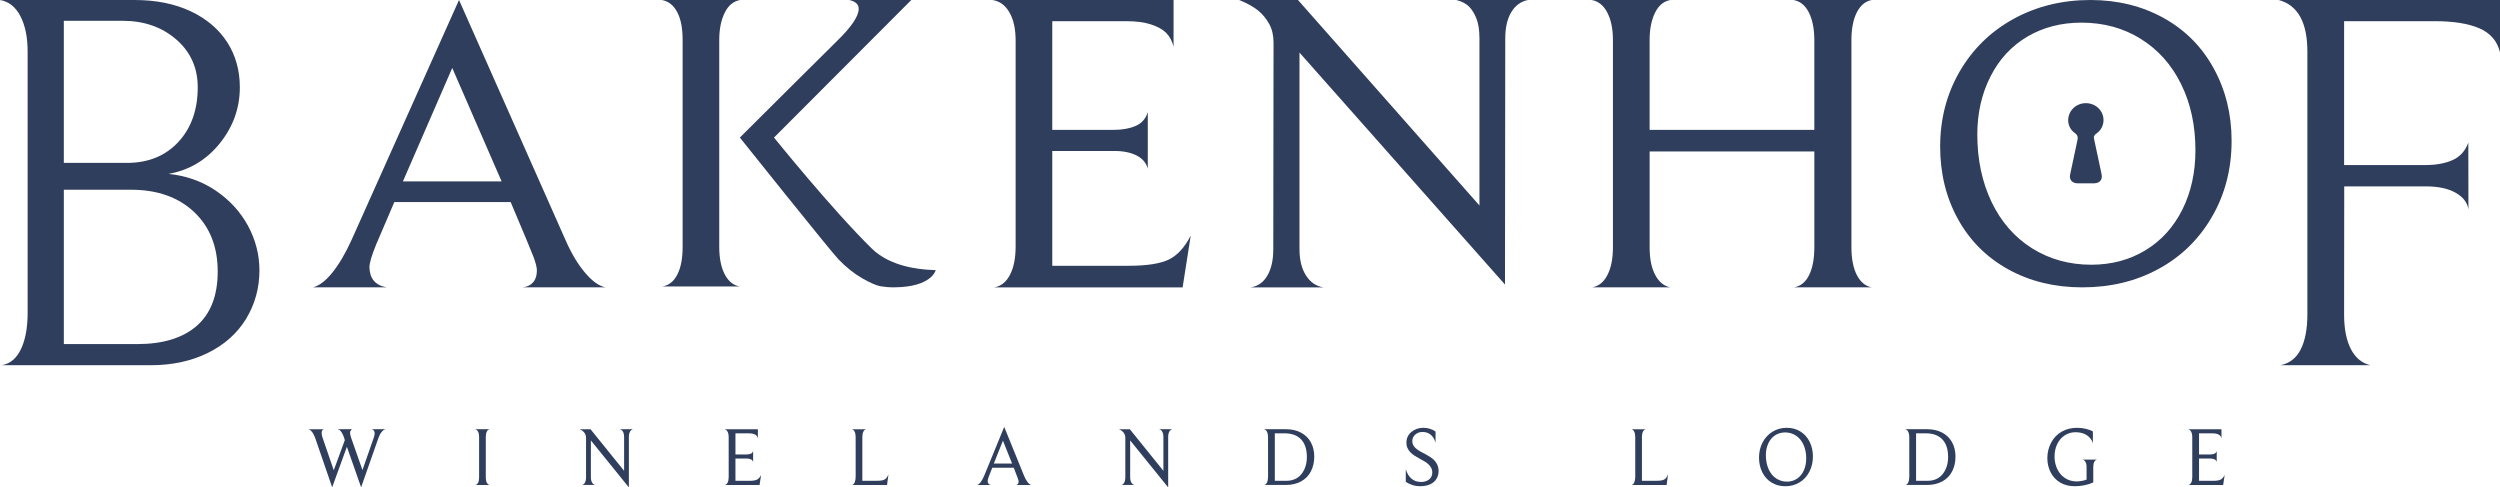
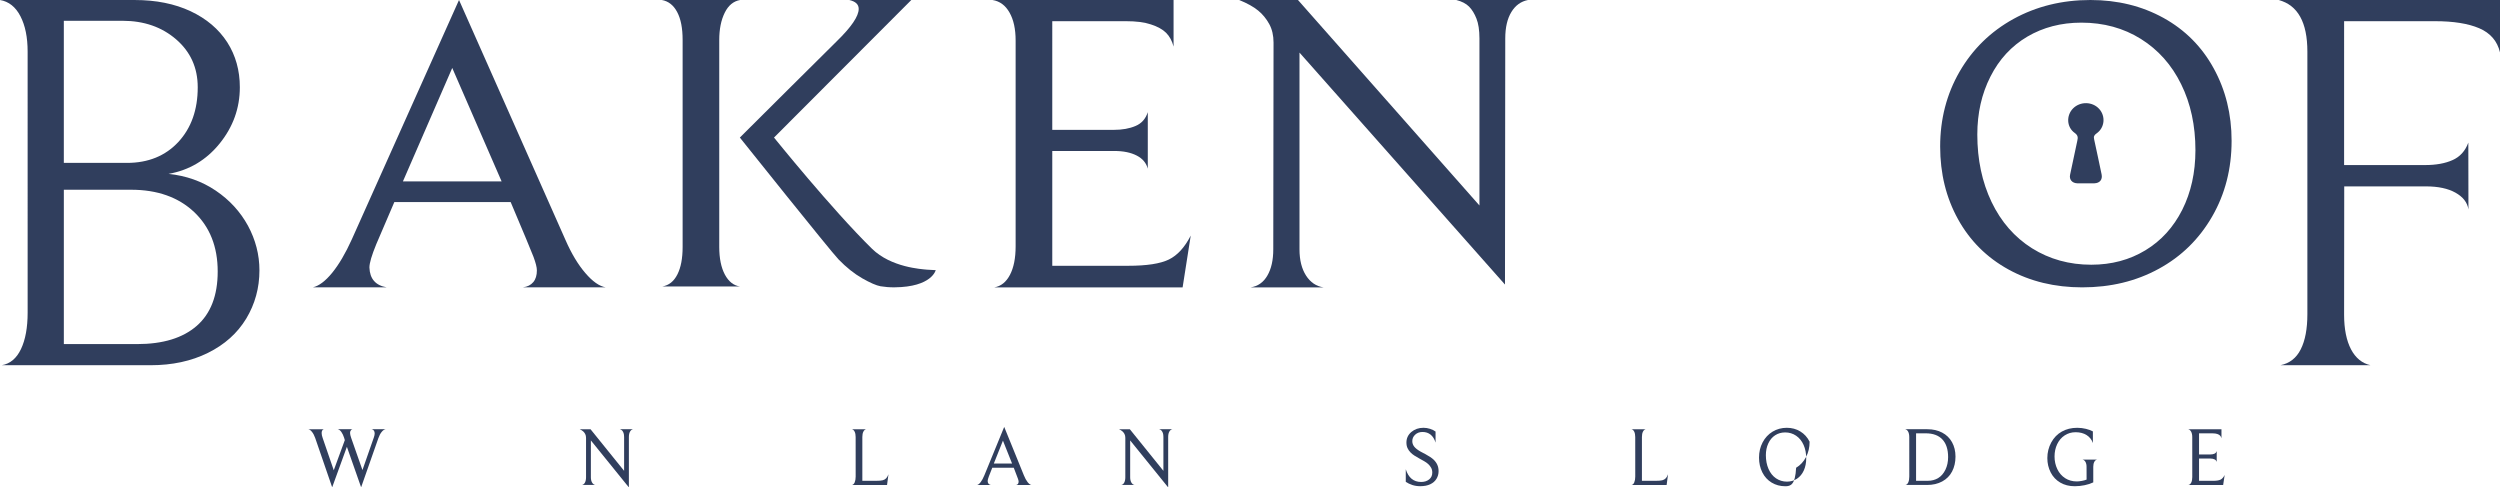
<svg xmlns="http://www.w3.org/2000/svg" version="1.1" id="Layer_1" x="0px" y="0px" width="267.193px" height="52.093px" viewBox="287.348 271.645 267.193 52.093" enable-background="new 287.348 271.645 267.193 52.093" xml:space="preserve">
  <g>
    <g>
      <g>
        <path fill="#303E5D" d="M320.283,317.521h1.673c-0.155,0.054-0.232,0.188-0.232,0.402c0,0.154,0.035,0.328,0.106,0.52l1.19,3.462     l1.181-3.221l-0.081-0.27c-0.077-0.237-0.173-0.438-0.286-0.6c-0.112-0.16-0.241-0.259-0.385-0.295h1.566     c-0.061,0.018-0.106,0.045-0.14,0.081c-0.033,0.035-0.06,0.079-0.081,0.129c-0.021,0.051-0.03,0.118-0.03,0.202     c0,0.125,0.039,0.295,0.115,0.51l1.208,3.443l1.218-3.488c0.06-0.173,0.089-0.316,0.089-0.43c0-0.119-0.028-0.22-0.085-0.301     c-0.058-0.079-0.14-0.13-0.246-0.146h1.494c-0.149,0.03-0.291,0.13-0.426,0.3c-0.134,0.17-0.249,0.389-0.344,0.657l-1.843,5.251     l-1.521-4.329l-1.573,4.329l-1.816-5.277c-0.096-0.269-0.21-0.485-0.345-0.652C320.556,317.632,320.42,317.538,320.283,317.521z" />
-         <path fill="#303E5D" d="M338.551,318.336c0-0.232-0.036-0.419-0.111-0.561c-0.074-0.14-0.178-0.225-0.31-0.255h1.549     c-0.125,0.024-0.227,0.107-0.301,0.251c-0.073,0.143-0.11,0.331-0.11,0.563v4.339c0,0.231,0.037,0.419,0.11,0.559     c0.074,0.141,0.176,0.223,0.301,0.246h-1.529c0.131-0.023,0.229-0.105,0.299-0.246c0.069-0.14,0.104-0.326,0.104-0.559v-4.338     H338.551z" />
        <path fill="#303E5D" d="M349.982,318.443c0-0.155-0.028-0.289-0.085-0.403c-0.058-0.111-0.13-0.21-0.219-0.29     c-0.091-0.08-0.216-0.156-0.376-0.229h1.162l3.588,4.446v-3.614c0-0.179-0.021-0.322-0.059-0.43     c-0.039-0.107-0.089-0.193-0.147-0.26c-0.06-0.065-0.144-0.112-0.25-0.144h1.412c-0.137,0.03-0.245,0.116-0.325,0.26     c-0.081,0.144-0.121,0.334-0.121,0.572v5.386l-4.062-5.019v3.936c0,0.232,0.044,0.422,0.13,0.568     c0.087,0.146,0.201,0.23,0.346,0.255h-1.44c0.145-0.023,0.254-0.108,0.331-0.255c0.077-0.147,0.116-0.336,0.116-0.568V318.443     L349.982,318.443z" />
-         <path fill="#303E5D" d="M365.226,318.362c0-0.238-0.04-0.432-0.12-0.581c-0.081-0.148-0.192-0.234-0.336-0.26h3.578v0.966     c-0.029-0.119-0.079-0.214-0.147-0.286c-0.068-0.07-0.169-0.129-0.3-0.174s-0.295-0.066-0.492-0.066h-1.458v2.254h1.217     c0.167,0,0.311-0.026,0.431-0.08c0.118-0.055,0.198-0.149,0.24-0.286v1.172c-0.029-0.119-0.103-0.21-0.219-0.273     c-0.116-0.062-0.265-0.094-0.442-0.094h-1.227v2.38h1.503c0.364,0,0.631-0.043,0.801-0.13c0.17-0.086,0.314-0.252,0.435-0.496     l-0.161,1.073h-3.721c0.131-0.023,0.232-0.11,0.309-0.26c0.074-0.148,0.111-0.347,0.111-0.59L365.226,318.362L365.226,318.362z" />
        <path fill="#303E5D" d="M378.797,318.354c0-0.232-0.035-0.423-0.106-0.572c-0.072-0.148-0.174-0.234-0.305-0.26h1.538     c-0.125,0.024-0.226,0.109-0.3,0.255c-0.075,0.146-0.111,0.339-0.111,0.577v4.679h1.459c0.333,0,0.572-0.02,0.72-0.059     c0.146-0.038,0.267-0.106,0.362-0.205c0.095-0.099,0.179-0.243,0.25-0.435l-0.151,1.146h-3.748     c0.125-0.023,0.222-0.118,0.29-0.282c0.068-0.163,0.104-0.368,0.104-0.611L378.797,318.354L378.797,318.354z" />
        <path fill="#303E5D" d="M391.786,323.479c0.119-0.029,0.245-0.134,0.38-0.313c0.134-0.179,0.265-0.42,0.39-0.725l2.119-5.17     l2.104,5.18c0.119,0.298,0.251,0.538,0.395,0.721c0.144,0.182,0.276,0.284,0.401,0.309h-1.637     c0.09-0.012,0.158-0.049,0.206-0.112c0.047-0.062,0.071-0.146,0.071-0.255c0-0.064-0.022-0.162-0.067-0.29     c-0.045-0.129-0.195-0.522-0.451-1.186h-2.3l-0.357,0.912c-0.09,0.238-0.134,0.405-0.134,0.501     c0.006,0.245,0.119,0.388,0.34,0.43L391.786,323.479L391.786,323.479z M395.516,321.189l-0.976-2.451l-0.976,2.451H395.516z" />
        <path fill="#303E5D" d="M407.62,318.443c0-0.155-0.027-0.289-0.085-0.403c-0.057-0.111-0.13-0.21-0.219-0.29     c-0.09-0.08-0.215-0.156-0.376-0.229h1.163l3.587,4.446v-3.614c0-0.179-0.02-0.322-0.058-0.43     c-0.039-0.107-0.089-0.193-0.148-0.26c-0.059-0.065-0.143-0.112-0.25-0.144h1.413c-0.137,0.03-0.246,0.116-0.326,0.26     c-0.081,0.144-0.121,0.334-0.121,0.572v5.386l-4.062-5.019v3.936c0,0.232,0.044,0.422,0.13,0.568     c0.087,0.146,0.201,0.23,0.345,0.255h-1.439c0.144-0.023,0.254-0.108,0.331-0.255c0.076-0.147,0.115-0.336,0.115-0.568V318.443     L407.62,318.443z" />
-         <path fill="#303E5D" d="M422.872,318.37c0-0.243-0.037-0.438-0.115-0.586c-0.077-0.146-0.186-0.232-0.321-0.264h2.37     c0.597,0,1.123,0.119,1.579,0.358c0.456,0.237,0.808,0.581,1.056,1.027c0.247,0.447,0.371,0.96,0.371,1.539     c0,0.597-0.121,1.125-0.362,1.588c-0.241,0.462-0.594,0.818-1.056,1.068c-0.462,0.251-1.001,0.376-1.614,0.376h-2.326     c0.132-0.018,0.233-0.108,0.31-0.272c0.074-0.163,0.11-0.375,0.11-0.631L422.872,318.37L422.872,318.37z M424.858,323.031     c0.417,0,0.787-0.099,1.109-0.295c0.321-0.197,0.578-0.494,0.77-0.891c0.19-0.396,0.286-0.845,0.286-1.347     c0-0.822-0.204-1.451-0.613-1.888c-0.407-0.436-1.003-0.653-1.783-0.653h-1.029v5.072L424.858,323.031L424.858,323.031z" />
        <path fill="#303E5D" d="M437.589,321.788c0.285,0.912,0.835,1.368,1.646,1.368c0.34,0,0.623-0.089,0.851-0.269     c0.227-0.179,0.34-0.423,0.34-0.733c0-0.196-0.04-0.368-0.121-0.514c-0.08-0.146-0.186-0.277-0.312-0.396     c-0.129-0.115-0.273-0.22-0.438-0.312s-0.333-0.188-0.506-0.282c-0.174-0.095-0.344-0.195-0.511-0.3s-0.313-0.222-0.441-0.354     c-0.129-0.132-0.233-0.281-0.313-0.451s-0.121-0.371-0.121-0.604c0-0.453,0.177-0.829,0.528-1.128     c0.353-0.298,0.784-0.447,1.297-0.447c0.232,0,0.467,0.038,0.702,0.112s0.431,0.172,0.586,0.291v1.181     c-0.113-0.376-0.289-0.658-0.527-0.85s-0.527-0.287-0.867-0.287c-0.316,0-0.577,0.096-0.782,0.287     c-0.206,0.19-0.31,0.42-0.31,0.688c0,0.222,0.069,0.419,0.21,0.596c0.141,0.176,0.368,0.354,0.686,0.532l0.51,0.269     c0.395,0.215,0.68,0.405,0.858,0.572c0.178,0.167,0.313,0.353,0.406,0.555c0.094,0.203,0.14,0.433,0.14,0.689     c0,0.304-0.076,0.579-0.229,0.826c-0.15,0.247-0.374,0.439-0.666,0.577c-0.292,0.137-0.649,0.205-1.072,0.205     c-0.3,0-0.579-0.043-0.842-0.129c-0.263-0.087-0.494-0.198-0.697-0.336v-1.357H437.589z" />
        <path fill="#303E5D" d="M462.117,318.354c0-0.232-0.036-0.423-0.106-0.572c-0.072-0.148-0.174-0.234-0.306-0.26h1.539     c-0.125,0.024-0.226,0.109-0.3,0.255c-0.075,0.146-0.111,0.339-0.111,0.577v4.679h1.459c0.333,0,0.572-0.02,0.72-0.059     c0.146-0.038,0.267-0.106,0.362-0.205c0.095-0.099,0.179-0.243,0.25-0.435l-0.151,1.146h-3.748     c0.125-0.023,0.222-0.118,0.29-0.282c0.068-0.163,0.104-0.368,0.104-0.611L462.117,318.354L462.117,318.354z" />
-         <path fill="#303E5D" d="M478.156,323.613c-0.543,0-1.027-0.129-1.458-0.389c-0.43-0.26-0.762-0.623-0.997-1.092     s-0.354-0.994-0.354-1.578c0-0.598,0.128-1.141,0.385-1.629c0.256-0.488,0.611-0.87,1.064-1.146     c0.452-0.274,0.96-0.412,1.521-0.412c0.537,0,1.02,0.13,1.445,0.391c0.426,0.26,0.757,0.625,0.992,1.096     c0.235,0.472,0.354,0.996,0.354,1.574c0,0.607-0.128,1.157-0.385,1.646c-0.256,0.489-0.608,0.867-1.057,1.137     C479.219,323.479,478.718,323.613,478.156,323.613z M478.336,323.121c0.399,0,0.757-0.104,1.068-0.312     c0.313-0.209,0.558-0.502,0.729-0.881s0.259-0.811,0.259-1.293c0-0.537-0.094-1.017-0.281-1.437     c-0.188-0.421-0.453-0.749-0.796-0.983c-0.344-0.235-0.735-0.354-1.177-0.354c-0.399,0-0.756,0.103-1.069,0.305     c-0.312,0.202-0.556,0.492-0.729,0.867c-0.175,0.376-0.261,0.797-0.261,1.263c0,0.543,0.095,1.029,0.282,1.463     c0.188,0.432,0.454,0.768,0.8,1.006C477.51,323.002,477.9,323.121,478.336,323.121z" />
+         <path fill="#303E5D" d="M478.156,323.613c-0.543,0-1.027-0.129-1.458-0.389c-0.43-0.26-0.762-0.623-0.997-1.092     s-0.354-0.994-0.354-1.578c0-0.598,0.128-1.141,0.385-1.629c0.256-0.488,0.611-0.87,1.064-1.146     c0.452-0.274,0.96-0.412,1.521-0.412c0.537,0,1.02,0.13,1.445,0.391c0.426,0.26,0.757,0.625,0.992,1.096     c0,0.607-0.128,1.157-0.385,1.646c-0.256,0.489-0.608,0.867-1.057,1.137     C479.219,323.479,478.718,323.613,478.156,323.613z M478.336,323.121c0.399,0,0.757-0.104,1.068-0.312     c0.313-0.209,0.558-0.502,0.729-0.881s0.259-0.811,0.259-1.293c0-0.537-0.094-1.017-0.281-1.437     c-0.188-0.421-0.453-0.749-0.796-0.983c-0.344-0.235-0.735-0.354-1.177-0.354c-0.399,0-0.756,0.103-1.069,0.305     c-0.312,0.202-0.556,0.492-0.729,0.867c-0.175,0.376-0.261,0.797-0.261,1.263c0,0.543,0.095,1.029,0.282,1.463     c0.188,0.432,0.454,0.768,0.8,1.006C477.51,323.002,477.9,323.121,478.336,323.121z" />
        <path fill="#303E5D" d="M491.405,318.37c0-0.243-0.038-0.438-0.116-0.586c-0.076-0.146-0.185-0.232-0.32-0.264h2.37     c0.597,0,1.123,0.119,1.578,0.358c0.456,0.237,0.809,0.581,1.057,1.027c0.247,0.447,0.371,0.96,0.371,1.539     c0,0.597-0.121,1.125-0.362,1.588c-0.241,0.462-0.594,0.818-1.056,1.068c-0.462,0.251-1.001,0.376-1.614,0.376h-2.326     c0.131-0.018,0.233-0.108,0.31-0.272c0.073-0.163,0.11-0.375,0.11-0.631L491.405,318.37L491.405,318.37z M493.392,323.031     c0.417,0,0.787-0.099,1.108-0.295c0.322-0.197,0.578-0.494,0.771-0.891c0.19-0.396,0.286-0.845,0.286-1.347     c0-0.822-0.204-1.451-0.613-1.888c-0.408-0.436-1.003-0.653-1.784-0.653h-1.028v5.072L493.392,323.031L493.392,323.031z" />
        <path fill="#303E5D" d="M510.353,321.537c0-0.215-0.039-0.391-0.116-0.526c-0.078-0.139-0.182-0.218-0.312-0.242h1.557     c-0.125,0.019-0.225,0.098-0.3,0.237c-0.074,0.141-0.111,0.313-0.111,0.522v1.673c-0.257,0.125-0.562,0.227-0.922,0.301     c-0.356,0.073-0.713,0.11-1.063,0.11c-0.584,0-1.1-0.129-1.543-0.389c-0.444-0.26-0.786-0.622-1.024-1.087     s-0.357-0.977-0.357-1.53c0-0.602,0.14-1.158,0.416-1.668c0.277-0.51,0.654-0.899,1.132-1.167     c0.478-0.269,1.025-0.403,1.646-0.403c0.328,0,0.64,0.038,0.935,0.112c0.297,0.074,0.541,0.165,0.738,0.272v1.243     c-0.125-0.363-0.349-0.646-0.671-0.851c-0.322-0.202-0.713-0.304-1.172-0.304c-0.437,0-0.826,0.112-1.172,0.34     c-0.347,0.227-0.613,0.54-0.801,0.938c-0.188,0.399-0.282,0.838-0.282,1.314c0,0.489,0.099,0.938,0.296,1.352     c0.196,0.411,0.476,0.733,0.836,0.967c0.361,0.231,0.774,0.349,1.239,0.349c0.154,0,0.332-0.019,0.531-0.054     c0.2-0.035,0.375-0.083,0.523-0.144L510.353,321.537L510.353,321.537z" />
        <path fill="#303E5D" d="M521.65,318.362c0-0.238-0.04-0.432-0.12-0.581c-0.081-0.148-0.191-0.234-0.336-0.26h3.578v0.966     c-0.029-0.119-0.079-0.214-0.146-0.286c-0.068-0.07-0.17-0.129-0.301-0.174s-0.295-0.066-0.491-0.066h-1.458v2.254h1.217     c0.167,0,0.31-0.026,0.43-0.08c0.119-0.055,0.199-0.149,0.241-0.286v1.172c-0.03-0.119-0.104-0.21-0.219-0.273     c-0.116-0.062-0.266-0.094-0.443-0.094h-1.226v2.38h1.503c0.363,0,0.631-0.043,0.801-0.13c0.17-0.086,0.313-0.252,0.434-0.496     l-0.161,1.073h-3.721c0.131-0.023,0.233-0.11,0.31-0.26c0.073-0.148,0.11-0.347,0.11-0.59L521.65,318.362L521.65,318.362z" />
      </g>
      <g>
        <g>
          <path fill="#303E5D" d="M349.909,300.829c-0.777-0.898-1.49-2.085-2.134-3.56l-11.369-25.626l-11.454,25.579      c-0.678,1.506-1.383,2.696-2.106,3.584c-0.725,0.886-1.413,1.399-2.058,1.549h7.886c-1.193-0.208-1.801-0.913-1.844-2.123      c0-0.473,0.245-1.298,0.729-2.479l1.934-4.511h12.434c1.384,3.271,2.202,5.229,2.442,5.86c0.234,0.636,0.359,1.113,0.359,1.438      c0,0.532-0.125,0.952-0.388,1.261c-0.26,0.309-0.622,0.495-1.11,0.554h8.849C351.407,302.239,350.678,301.73,349.909,300.829z       M330.412,291.03l5.271-12.122l5.275,12.122H330.412z" />
        </g>
        <g>
          <path fill="#303E5D" d="M412.269,299.383c-0.921,0.447-2.362,0.668-4.331,0.668h-8.126v-12.27h6.628      c0.971,0,1.764,0.165,2.392,0.487c0.632,0.324,1.024,0.794,1.189,1.403v-6.038c-0.229,0.709-0.662,1.204-1.307,1.474      c-0.646,0.279-1.427,0.417-2.325,0.417h-6.577V273.91h7.881c1.064,0,1.953,0.108,2.663,0.345      c0.711,0.229,1.248,0.529,1.618,0.894c0.375,0.373,0.641,0.862,0.801,1.477v-4.979h-19.346c0.773,0.125,1.378,0.572,1.812,1.339      c0.441,0.771,0.654,1.771,0.654,2.997v21.995c0,1.265-0.205,2.273-0.604,3.04c-0.403,0.771-0.96,1.218-1.668,1.341h20.119      l0.868-5.536C413.967,298.085,413.184,298.938,412.269,299.383z" />
        </g>
        <g>
          <path fill="#303E5D" d="M444.355,272.349c0.325,0.33,0.585,0.757,0.793,1.286c0.21,0.529,0.319,1.238,0.319,2.118v17.854      l-19.395-21.962h-6.284c0.87,0.355,1.547,0.731,2.03,1.13c0.484,0.396,0.872,0.875,1.182,1.437      c0.307,0.56,0.461,1.221,0.461,1.987l-0.029,22.095c0,1.148-0.21,2.085-0.631,2.803c-0.418,0.728-1.02,1.146-1.788,1.262h7.788      c-0.774-0.116-1.399-0.534-1.868-1.262c-0.46-0.718-0.699-1.653-0.699-2.803v-21.028l21.963,24.792l0.029-26.303      c0-1.176,0.221-2.118,0.654-2.827c0.429-0.704,1.02-1.131,1.765-1.281h-7.645C443.581,271.795,444.036,272.029,444.355,272.349z      " />
        </g>
        <g>
-           <path fill="#303E5D" d="M485.803,272.961c0.388-0.755,0.926-1.191,1.594-1.316h-8.368c0.711,0.125,1.262,0.572,1.649,1.339      c0.384,0.77,0.58,1.75,0.58,2.949v9.593h-17.604v-9.593c0-1.166,0.191-2.14,0.58-2.93c0.384-0.781,0.932-1.233,1.646-1.358      h-8.418c0.706,0.125,1.269,0.572,1.668,1.339c0.403,0.77,0.604,1.75,0.604,2.949v22.135c0,1.198-0.188,2.183-0.58,2.948      c-0.383,0.771-0.936,1.218-1.641,1.341h8.367c-0.677-0.123-1.22-0.559-1.62-1.316c-0.41-0.747-0.604-1.74-0.604-2.973v-10.235      h17.604v10.235c0,1.231-0.191,2.226-0.557,2.973c-0.375,0.759-0.906,1.193-1.623,1.316h8.317      c-0.668-0.123-1.206-0.559-1.594-1.316c-0.384-0.747-0.58-1.74-0.58-2.973v-22.135      C485.223,274.707,485.42,273.715,485.803,272.961z" />
-         </g>
+           </g>
        <g>
          <path fill="#303E5D" d="M530.882,271.645c2.052,0.55,3.072,2.386,3.072,5.512v28.07c0,1.562-0.235,2.815-0.708,3.752      c-0.468,0.934-1.196,1.503-2.176,1.7h9.637c-0.898-0.197-1.597-0.768-2.089-1.7c-0.488-0.937-0.738-2.169-0.738-3.692      l0.013-13.722h8.731c1.31,0,2.368,0.227,3.161,0.674c0.805,0.452,1.268,1.045,1.384,1.789l-0.012-7.142      c-0.327,0.896-0.894,1.522-1.69,1.871c-0.793,0.354-1.772,0.529-2.916,0.529h-8.671V273.91h9.714      c1.969,0,3.546,0.249,4.734,0.757c1.186,0.51,1.925,1.368,2.214,2.58v-5.604L530.882,271.645L530.882,271.645z" />
        </g>
        <g>
          <path fill="#303E5D" d="M364.824,300.999c-0.401-0.75-0.605-1.738-0.605-2.968V275.92c0-1.163,0.198-2.135,0.586-2.917      c0.383-0.781,0.934-1.233,1.644-1.358h-8.367c0.705,0.125,1.253,0.556,1.64,1.289c0.394,0.737,0.583,1.733,0.583,2.986v22.112      c0,1.229-0.185,2.205-0.56,2.944c-0.37,0.734-0.905,1.169-1.618,1.288h8.322C365.771,302.173,365.229,301.75,364.824,300.999z" />
        </g>
        <g>
          <path fill="#303E5D" d="M380.546,298.232c-4.291-4.201-10.441-11.851-10.475-11.885l14.676-14.703h-6.638      c0.678,0.154,1.014,0.467,1.014,0.954c0,0.785-0.788,1.94-2.368,3.479c0,0-10.334,10.25-10.334,10.271      c0,0,9.701,12.146,10.539,13.012c0.838,0.866,1.685,1.539,2.538,2.028c0.859,0.489,1.509,0.771,1.958,0.852      c0.455,0.074,0.955,0.122,1.503,0.114c3.986-0.034,4.396-1.836,4.396-1.836l-0.92-0.051      C385.827,300.408,382.584,300.225,380.546,298.232z" />
        </g>
        <g>
          <path fill="#303E5D" d="M290.301,277.156c0-1.524-0.255-2.786-0.771-3.779c-0.514-0.994-1.237-1.571-2.182-1.731h14.386      c2.296,0,4.292,0.404,5.995,1.204c1.696,0.801,2.996,1.905,3.905,3.312c0.899,1.405,1.347,3.009,1.347,4.808      c0,2.226-0.718,4.23-2.15,6.006c-1.437,1.779-3.256,2.861-5.47,3.254c1.884,0.196,3.564,0.789,5.04,1.785      c1.479,0.998,2.623,2.249,3.448,3.752c0.813,1.506,1.227,3.098,1.227,4.777c0,1.873-0.473,3.594-1.413,5.156      c-0.95,1.563-2.31,2.781-4.092,3.66c-1.783,0.883-3.821,1.319-6.12,1.319h-15.916c0.899-0.154,1.585-0.734,2.057-1.729      c0.472-0.994,0.71-2.293,0.71-3.896L290.301,277.156L290.301,277.156z M300.903,289.055c2.288,0,4.122-0.748,5.505-2.235      c1.378-1.493,2.073-3.438,2.073-5.847c0-2.086-0.77-3.788-2.301-5.115c-1.53-1.325-3.443-1.991-5.731-1.991h-6.279v15.188      H300.903L300.903,289.055z M302.008,308.42c2.763,0,4.886-0.652,6.375-1.956c1.487-1.304,2.232-3.24,2.232-5.8      c0-2.648-0.838-4.765-2.522-6.36c-1.684-1.583-3.927-2.38-6.733-2.38h-7.189v16.496H302.008L302.008,308.42z" />
        </g>
        <g>
          <path fill="#303E5D" d="M518.578,273.561c-2.307-1.273-4.907-1.916-7.812-1.916c-3.03,0-5.775,0.679-8.228,2.026      c-2.446,1.351-4.364,3.229-5.755,5.631c-1.389,2.405-2.076,5.077-2.076,8.008c0,2.876,0.636,5.463,1.911,7.767      c1.275,2.303,3.068,4.091,5.392,5.37c2.322,1.276,4.949,1.91,7.881,1.91c3.033,0,5.755-0.656,8.174-1.979      c2.421-1.318,4.32-3.182,5.709-5.589c1.389-2.405,2.081-5.103,2.081-8.095c0-2.846-0.639-5.428-1.913-7.744      C522.674,276.635,520.881,274.836,518.578,273.561z M520.582,294.067c-0.938,1.859-2.247,3.307-3.942,4.33      c-1.692,1.025-3.618,1.54-5.784,1.54c-2.352,0-4.459-0.587-6.332-1.757c-1.867-1.178-3.305-2.826-4.326-4.953      c-1.011-2.126-1.521-4.524-1.521-7.195c0-2.286,0.463-4.354,1.403-6.202c0.933-1.849,2.251-3.269,3.938-4.268      c1.7-0.998,3.624-1.498,5.784-1.498c2.379,0,4.502,0.583,6.354,1.739c1.854,1.161,3.294,2.771,4.307,4.842      c1.021,2.067,1.526,4.421,1.526,7.061C521.987,290.08,521.519,292.2,520.582,294.067z" />
        </g>
      </g>
    </g>
    <g>
      <path fill="#303E5D" d="M510.285,291.237c-0.309,0-0.616,0.005-0.926,0c-0.545-0.02-0.875-0.396-0.767-0.914    c0.251-1.212,0.506-2.424,0.773-3.634c0.08-0.348,0.077-0.582-0.278-0.837c-0.872-0.617-0.921-1.87-0.171-2.625    c0.768-0.762,2.055-0.739,2.783,0.055c0.713,0.782,0.6,2.014-0.276,2.621c-0.259,0.181-0.332,0.334-0.259,0.64    c0.279,1.243,0.529,2.492,0.797,3.739c0.116,0.556-0.191,0.939-0.782,0.955C510.883,291.241,510.587,291.237,510.285,291.237z" />
    </g>
  </g>
</svg>